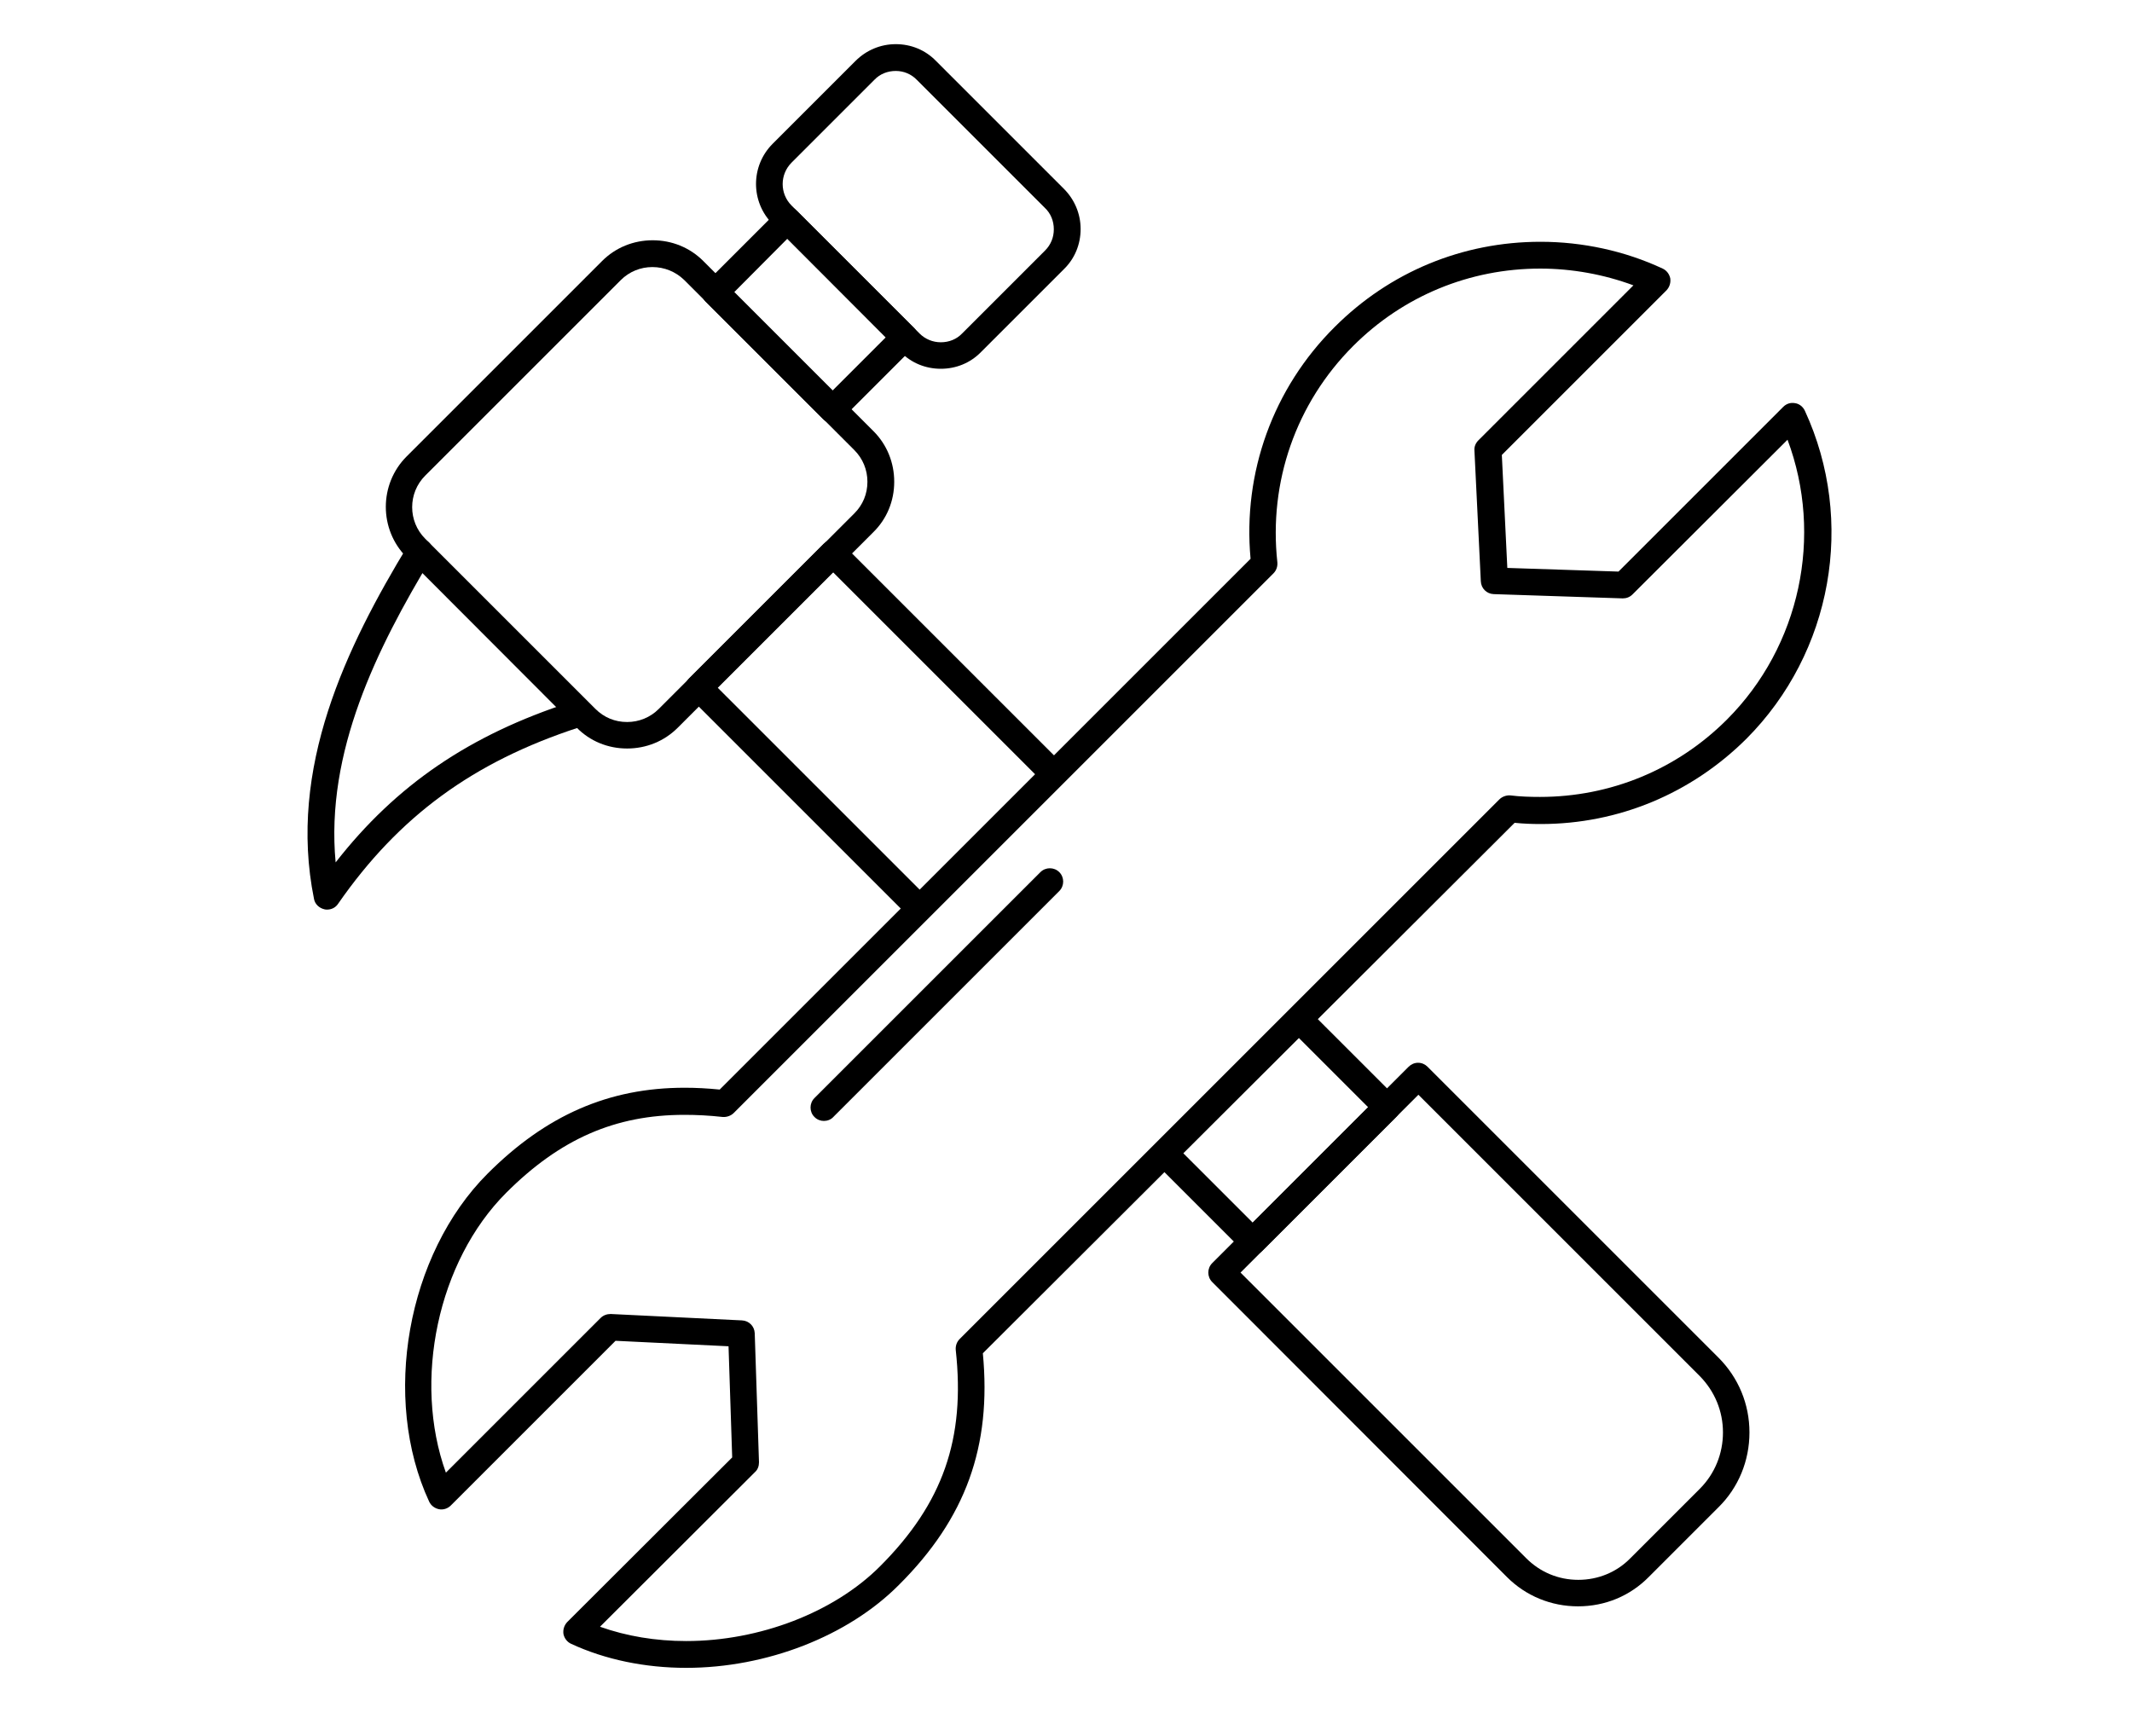
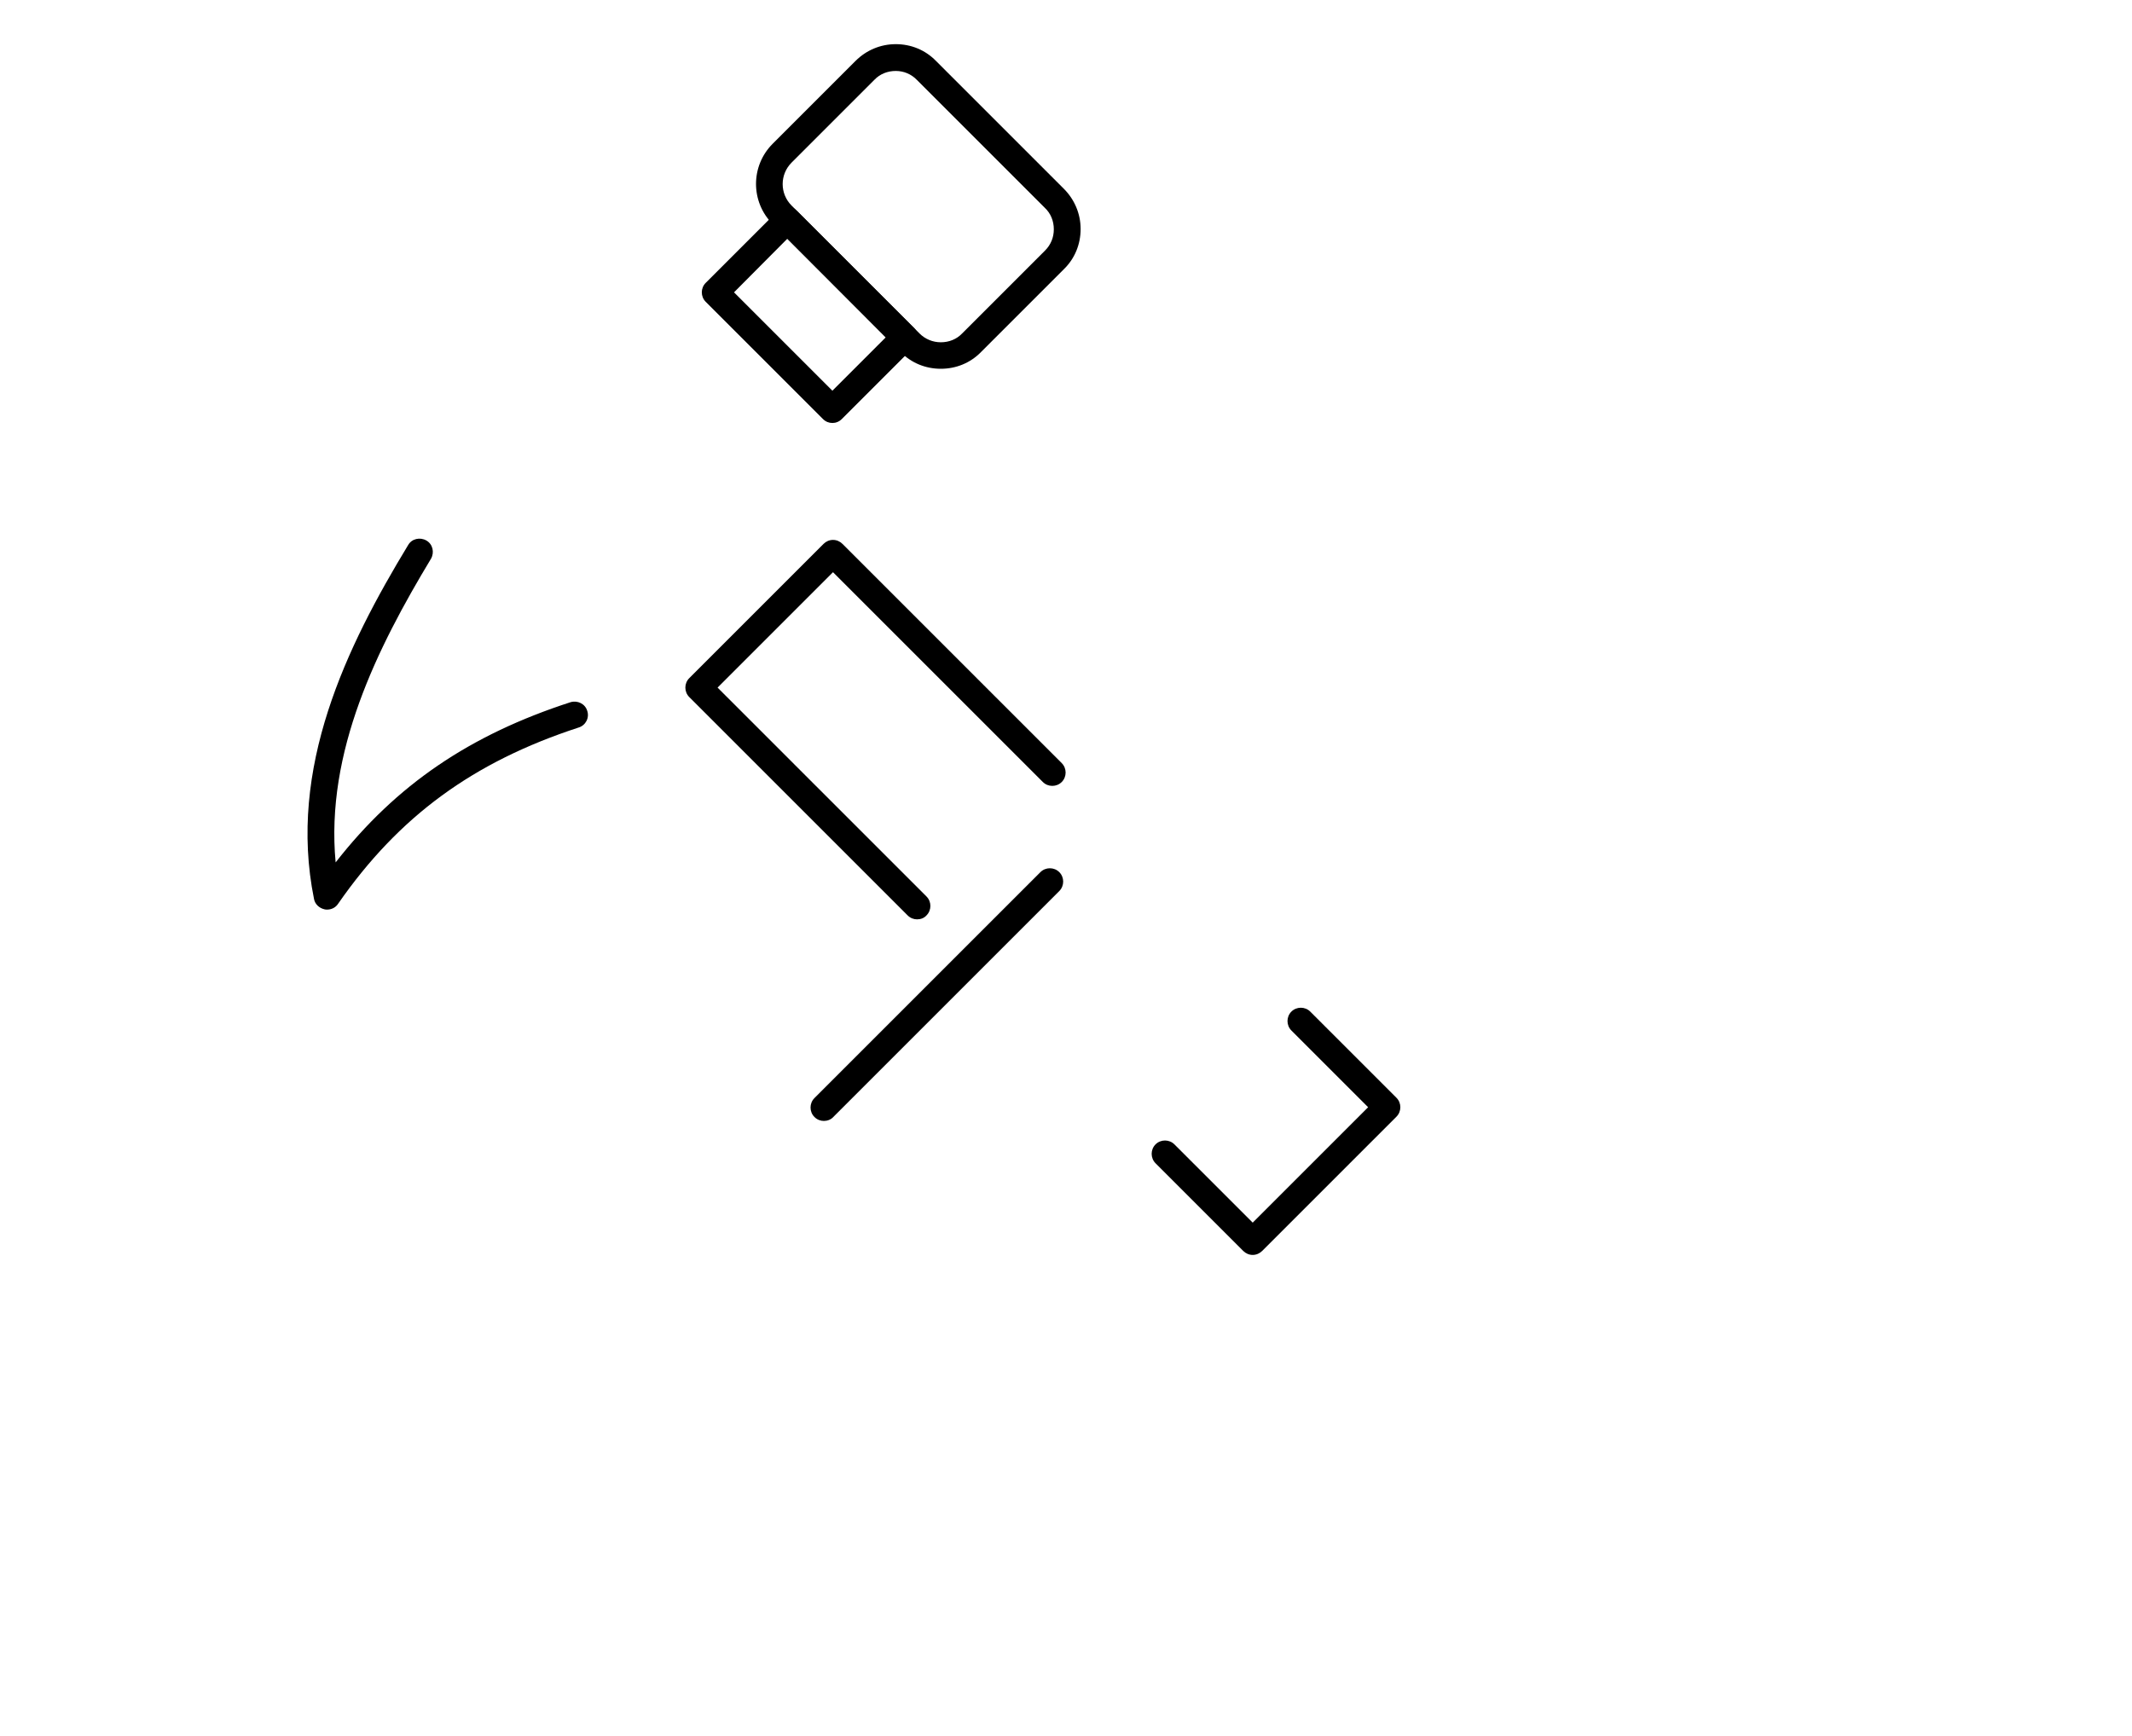
<svg xmlns="http://www.w3.org/2000/svg" version="1.1" id="Layer_1" x="0px" y="0px" viewBox="0 0 700 570" style="enable-background:new 0 0 700 570;" xml:space="preserve">
  <path d="M308.9,121.1c-5,0-9.7-1.9-13.2-5.5l-42-42c-7.3-7.3-7.3-19.1,0-26.4L280.9,20c3.5-3.5,8.2-5.5,13.2-5.5  c5,0,9.7,1.9,13.2,5.5l42,42c3.5,3.5,5.5,8.2,5.5,13.2c0,5-1.9,9.7-5.5,13.2l-27.2,27.2C318.6,119.2,313.9,121.1,308.9,121.1  L308.9,121.1z M294.1,23.3c-2.7,0-5.2,1-7,2.9l-27.2,27.2c-3.9,3.9-3.9,10.2,0,14.1l42,42c1.9,1.9,4.4,2.9,7,2.9c2.7,0,5.2-1,7-2.9  l27.2-27.2c1.9-1.9,2.9-4.3,2.9-7c0-2.7-1-5.2-2.9-7l-42-42C299.2,24.3,296.7,23.3,294.1,23.3L294.1,23.3z" />
  <path d="M273.3,138.9c-1.1,0-2.2-0.4-3.1-1.3l-38.5-38.5c-1.7-1.7-1.7-4.5,0-6.2l23.7-23.7c0.8-0.8,1.9-1.3,3.1-1.3s2.3,0.5,3.1,1.3  l38.5,38.5c1.7,1.7,1.7,4.5,0,6.2l-23.7,23.7C275.5,138.5,274.4,138.9,273.3,138.9L273.3,138.9z M241,96l32.3,32.3l17.5-17.5  l-32.3-32.4L241,96z" />
-   <path d="M205.9,245.8c-6.3,0-12.2-2.4-16.6-6.9L133.5,183c-9.1-9.1-9.1-24,0-33.1l64.2-64.2c4.4-4.4,10.3-6.8,16.6-6.8  c6.3,0,12.2,2.4,16.6,6.8l55.9,55.9c4.4,4.4,6.8,10.3,6.8,16.6c0,6.3-2.4,12.2-6.9,16.6L222.5,239  C218.1,243.4,212.2,245.8,205.9,245.8L205.9,245.8z M214.2,87.7c-3.9,0-7.6,1.5-10.4,4.3l-64.2,64.2c-5.7,5.7-5.7,15,0,20.7  l55.9,55.9c2.8,2.8,6.4,4.3,10.4,4.3c3.9,0,7.6-1.5,10.4-4.3l64.2-64.2c2.8-2.8,4.3-6.4,4.3-10.4c0-3.9-1.5-7.6-4.3-10.4l-55.9-55.9  C221.8,89.2,218.1,87.7,214.2,87.7L214.2,87.7z" />
  <path d="M107.4,298.7c-0.3,0-0.6,0-0.9-0.1c-1.7-0.4-3.1-1.7-3.4-3.4c-8.7-43,10.7-82.9,30.9-116.2c1.2-2.1,3.9-2.7,6-1.5  c2.1,1.2,2.7,3.9,1.5,6c-17.6,29.2-34.7,63.4-31.3,99.7c19.9-25.5,44.1-41.9,77.1-52.6c2.3-0.7,4.8,0.5,5.5,2.8  c0.8,2.3-0.5,4.8-2.8,5.5c-34.6,11.3-59,29.1-79,57.9C110.2,298,108.9,298.7,107.4,298.7L107.4,298.7z" />
  <path d="M411.3,412.1c-1.2,0-2.3-0.5-3.1-1.3L379.4,382c-1.7-1.7-1.7-4.5,0-6.2s4.5-1.7,6.2,0l25.7,25.7l37.9-37.9L424,338.4  c-1.7-1.7-1.7-4.5,0-6.2s4.5-1.7,6.2,0l28.3,28.3c1.7,1.7,1.7,4.5,0,6.2l-44.1,44.1C413.6,411.6,412.5,412.1,411.3,412.1  L411.3,412.1z M301.1,301.9c-1.1,0-2.2-0.4-3.1-1.3l-71.7-71.7c-1.7-1.7-1.7-4.5,0-6.2l44.1-44.1c0.8-0.8,1.9-1.3,3.1-1.3  s2.3,0.5,3.1,1.3l72,72c1.7,1.7,1.7,4.5,0,6.2c-1.7,1.7-4.5,1.7-6.2,0l-68.9-68.9l-37.9,37.9l68.6,68.6c1.7,1.7,1.7,4.5,0,6.2  C303.4,301.5,302.3,301.9,301.1,301.9L301.1,301.9z" />
-   <path d="M518.1,527.5c-8.8,0-17.1-3.4-23.3-9.6L398,421c-1.7-1.7-1.7-4.5,0-6.2l64.5-64.5c0.8-0.8,1.9-1.3,3.1-1.3s2.3,0.5,3.1,1.3  l95.5,95.5c6.6,6.6,10.2,15.3,10.2,24.6c0,9.3-3.6,18.1-10.2,24.6l-22.8,22.8C535.2,524.1,527,527.5,518.1,527.5L518.1,527.5z   M407.3,417.9l93.8,93.8c4.6,4.6,10.6,7.1,17.1,7.1s12.6-2.5,17.1-7.1l22.8-22.8c4.9-4.9,7.6-11.5,7.6-18.5c0-7-2.7-13.5-7.6-18.5  l-92.4-92.4L407.3,417.9z" />
-   <path d="M225.3,547.7c-13.5,0-26.6-2.7-37.8-7.9c-1.3-0.6-2.2-1.8-2.5-3.2c-0.2-1.4,0.2-2.8,1.2-3.9l54.2-54.1l-1.2-36.5l-37.1-1.8  l-54.1,54.1c-1,1-2.5,1.5-3.9,1.2s-2.6-1.2-3.2-2.5c-15.7-33.9-7.3-81.2,19.2-107.7c19.2-19.2,39.8-28.2,64.7-28.2  c3.7,0,7.5,0.2,11.5,0.6l174.3-174.3c-2.6-28.3,7.4-56,27.6-76.1c18.1-18.1,42-28,67.6-28c13.8,0,27.7,3,40.1,8.8  c1.3,0.6,2.2,1.8,2.5,3.2c0.2,1.4-0.2,2.8-1.2,3.9l-54.1,54.1l1.8,37.1l36.5,1.2l54.1-54.1c1-1,2.4-1.5,3.9-1.2  c1.4,0.2,2.6,1.2,3.2,2.5c16.7,36.2,9,79.4-19.2,107.7c-18.1,18-42,28-67.5,28c-2.9,0-5.7-0.1-8.6-0.4L322.7,444.4  c2.9,30.6-5.6,54.2-27.6,76.1C278.4,537.3,251.7,547.7,225.3,547.7L225.3,547.7z M197,534.2c8.7,3.1,18.3,4.7,28.3,4.7  c24.1,0,48.5-9.4,63.6-24.5c20.7-20.7,28.1-41.9,24.9-71.1c-0.1-1.3,0.3-2.6,1.3-3.6l177.2-177.2c0.9-0.9,2.3-1.4,3.6-1.3  c3.2,0.4,6.5,0.5,9.7,0.5c23.2,0,45-9,61.4-25.4c24.1-24.1,31.7-60.4,19.9-91.9L536,195.2c-0.9,0.9-2,1.3-3.2,1.3l-42.4-1.4  c-2.3-0.1-4.1-1.9-4.2-4.2l-2.1-43c-0.1-1.2,0.4-2.4,1.3-3.3l50.9-50.9c-9.7-3.6-20.2-5.5-30.6-5.5c-23.2,0-45,9-61.4,25.4  c-18.8,18.8-27.8,44.7-24.9,71.1c0.1,1.3-0.3,2.6-1.3,3.6L240.9,365.5c-0.9,0.9-2.3,1.4-3.6,1.3c-4.5-0.5-8.6-0.7-12.6-0.7  c-22.7,0-40.8,7.9-58.5,25.6c-22.5,22.5-30.7,61.7-19.8,91.9l50.8-50.8c0.9-0.9,2.1-1.3,3.3-1.3l43.1,2.1c2.3,0.1,4.1,1.9,4.2,4.2  l1.4,42.4c0,1.2-0.4,2.4-1.3,3.2L197,534.2z" />
  <path d="M270.5,368.1c-1.1,0-2.2-0.4-3.1-1.3c-1.7-1.7-1.7-4.5,0-6.2l74.2-74.2c1.7-1.7,4.5-1.7,6.2,0c1.7,1.7,1.7,4.5,0,6.2  l-74.2,74.2C272.8,367.7,271.6,368.1,270.5,368.1L270.5,368.1z" />
</svg>